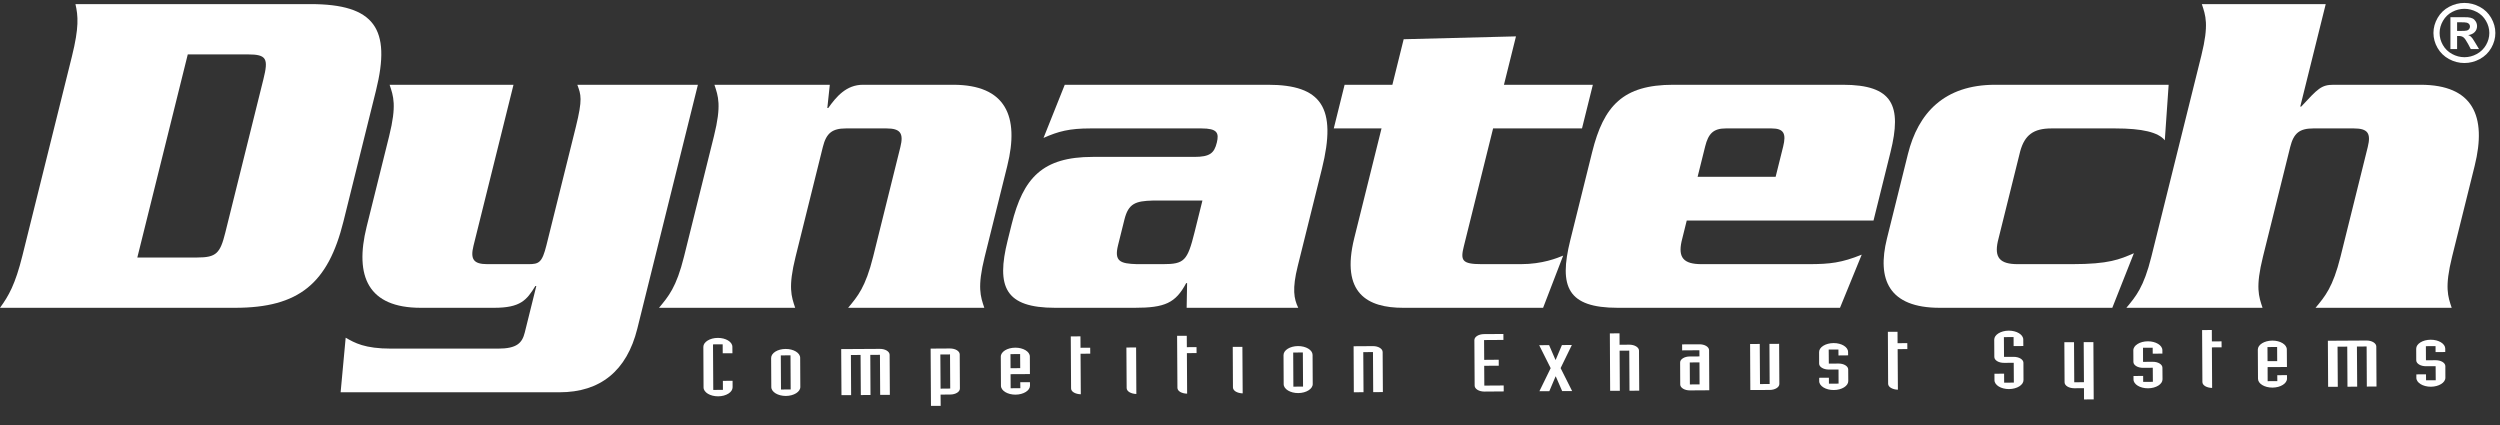
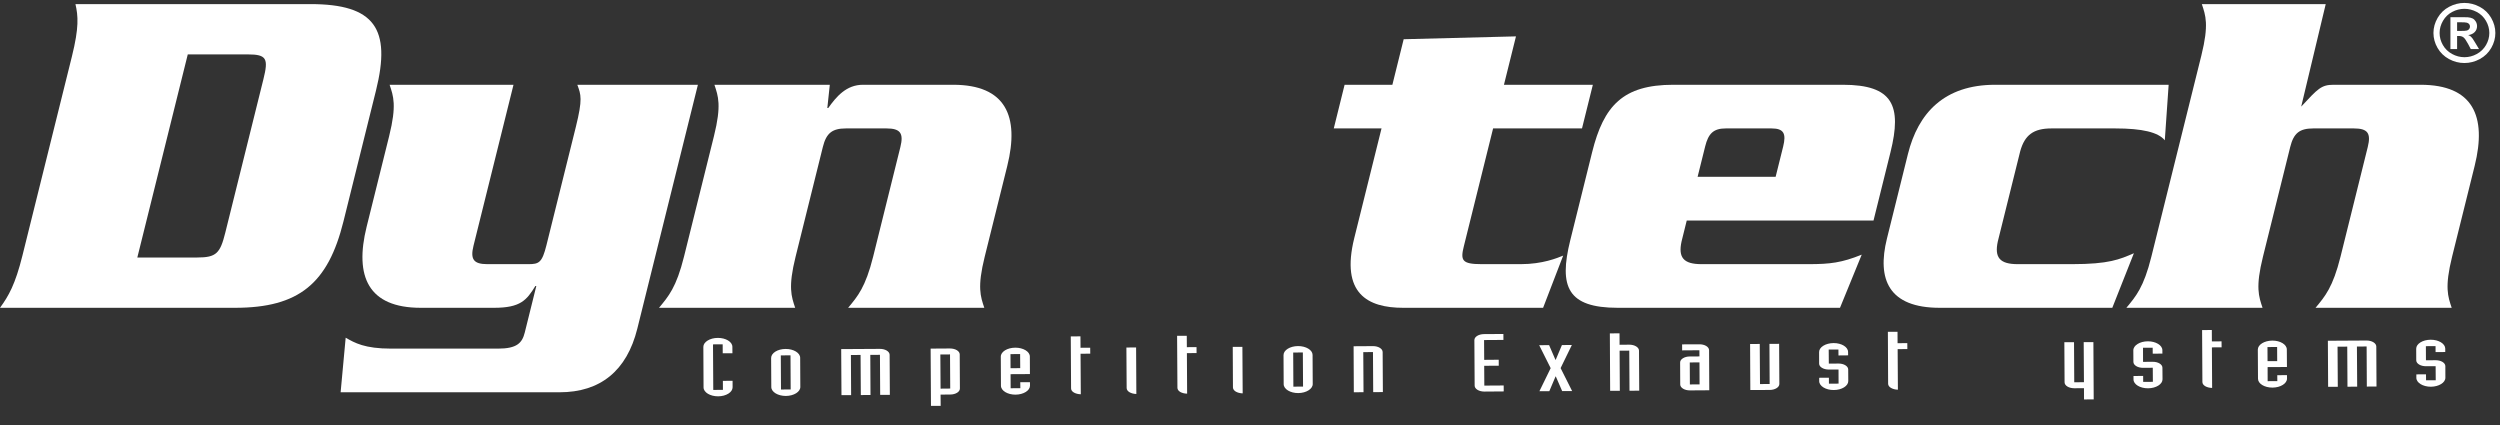
<svg xmlns="http://www.w3.org/2000/svg" width="100px" height="17px" viewBox="0 0 100 17" version="1.1">
  <rect x="0" y="0" width="100" height="17" fill="#333333" stroke="none" />
  <title>Dynatech-Logo-Single-Color-White</title>
  <g id="Page-1" stroke="none" stroke-width="1" fill="none" fill-rule="evenodd">
    <g id="Artboard" transform="translate(-62, -355)" fill="#FFFFFF" fill-rule="nonzero">
      <g id="Dynatech-Logo-Single-Color-White" transform="translate(62, 355)">
        <path d="M5.493,10.3 L7.895,10.3 C8.651,10.3 8.807,10.129 9.01,9.313 L10.538,3.163 C10.741,2.347 10.67,2.176 9.913,2.176 L7.511,2.176 L5.493,10.3 Z M2.878,2.252 C3.165,1.094 3.127,0.639 3.018,0.164 L12.418,0.164 C14.99,0.164 15.653,1.151 15.04,3.619 L13.738,8.858 C13.125,11.325 11.972,12.312 9.4,12.312 L0,12.312 C0.345,11.838 0.609,11.382 0.897,10.224 L2.878,2.252 Z" id="Shape" />
        <path d="M16.829,12.312 C14.73,12.312 14.171,11.06 14.666,9.067 L15.567,5.441 C15.873,4.207 15.736,3.847 15.584,3.391 L20.54,3.391 L18.941,9.826 C18.804,10.376 18.946,10.566 19.495,10.566 L21.14,10.566 C21.556,10.566 21.684,10.509 21.858,9.807 L23.033,5.08 C23.311,3.96 23.24,3.79 23.093,3.391 L27.916,3.391 L25.492,13.148 C25.072,14.837 24.009,15.691 22.382,15.691 L13.625,15.691 L13.827,13.508 C14.191,13.717 14.589,13.945 15.648,13.945 L19.922,13.945 C20.679,13.945 20.887,13.717 20.991,13.3 L21.453,11.439 L21.415,11.439 C21.065,12.009 20.82,12.312 19.761,12.312 L16.829,12.312 Z" id="Path" />
        <path d="M33.192,3.391 L33.093,4.321 L33.13,4.321 C33.452,3.866 33.853,3.391 34.515,3.391 L38.128,3.391 C40.227,3.391 40.786,4.644 40.291,6.637 L39.39,10.262 C39.083,11.496 39.221,11.857 39.372,12.312 L33.925,12.312 C34.303,11.857 34.62,11.496 34.927,10.262 L36.016,5.878 C36.153,5.327 36.011,5.137 35.462,5.137 L33.836,5.137 C33.287,5.137 33.051,5.327 32.914,5.878 L31.825,10.262 C31.518,11.496 31.656,11.857 31.807,12.312 L26.36,12.312 C26.738,11.857 27.055,11.496 27.361,10.262 L28.559,5.441 C28.866,4.207 28.728,3.847 28.577,3.391 L33.192,3.391 Z" id="Path" />
-         <path d="M46.111,8.022 C45.425,8.041 45.137,8.136 44.977,8.782 L44.722,9.807 C44.562,10.452 44.803,10.547 45.479,10.566 L46.519,10.566 C47.37,10.566 47.498,10.433 47.781,9.294 L48.097,8.022 L46.111,8.022 Z M50.723,3.391 C52.86,3.391 53.485,4.302 52.877,6.751 L51.91,10.642 C51.683,11.553 51.755,11.952 51.93,12.312 L47.466,12.312 L47.484,11.325 L47.447,11.325 C47.022,12.122 46.596,12.312 45.386,12.312 L42.208,12.312 C40.203,12.312 39.843,11.477 40.306,9.617 L40.466,8.972 C40.928,7.111 41.703,6.276 43.708,6.276 L47.774,6.276 C48.398,6.276 48.569,6.124 48.672,5.707 C48.771,5.308 48.682,5.137 48.057,5.137 L43.613,5.137 C42.78,5.137 42.336,5.251 41.741,5.517 L42.59,3.391 L50.723,3.391 Z" id="Shape" />
        <path d="M56.147,1.569 L60.639,1.455 L60.158,3.391 L63.714,3.391 L63.28,5.137 L59.724,5.137 L58.555,9.845 C58.413,10.414 58.47,10.566 59.264,10.566 L60.834,10.566 C61.704,10.566 62.295,10.319 62.527,10.224 L61.724,12.312 L56.126,12.312 C54.708,12.312 53.619,11.743 54.171,9.522 L55.261,5.137 L53.351,5.137 L53.784,3.391 L55.695,3.391 L56.147,1.569 Z" id="Path" />
        <path d="M71.025,7.073 L71.327,5.859 C71.454,5.346 71.354,5.137 70.863,5.137 L69.028,5.137 C68.536,5.137 68.333,5.346 68.206,5.859 L67.904,7.073 L71.025,7.073 Z M67.47,8.82 L67.263,9.655 C67.121,10.3 67.339,10.566 68.058,10.566 L72.351,10.566 C73.202,10.566 73.67,10.509 74.469,10.186 L73.6,12.312 L64.711,12.312 C62.706,12.312 62.347,11.477 62.809,9.617 L63.686,6.086 C64.148,4.226 64.923,3.391 66.928,3.391 L73.717,3.391 C75.722,3.391 76.082,4.226 75.62,6.086 L74.941,8.82 L67.47,8.82 Z" id="Shape" />
        <path d="M79.913,9.655 C79.772,10.3 79.989,10.566 80.708,10.566 L82.883,10.566 C84.358,10.566 84.784,10.376 85.356,10.129 L84.492,12.312 L77.588,12.312 C75.546,12.312 75.072,11.173 75.478,9.541 L76.317,6.162 C76.723,4.53 77.762,3.391 79.805,3.391 L86.746,3.391 L86.592,5.612 C86.331,5.289 85.688,5.137 84.61,5.137 L82.057,5.137 C81.338,5.137 80.988,5.403 80.809,6.048 L79.913,9.655 Z" id="Path" />
-         <path d="M93.029,0.164 L92.01,4.264 L92.048,4.264 C92.719,3.543 92.851,3.391 93.343,3.391 L96.823,3.391 C98.922,3.391 99.481,4.644 98.986,6.637 L98.085,10.262 C97.779,11.496 97.916,11.857 98.068,12.312 L92.621,12.312 C92.999,11.857 93.315,11.496 93.622,10.262 L94.711,5.878 C94.848,5.327 94.706,5.137 94.157,5.137 L92.531,5.137 C91.982,5.137 91.746,5.327 91.609,5.878 L90.52,10.262 C90.213,11.496 90.351,11.857 90.502,12.312 L85.055,12.312 C85.433,11.857 85.75,11.496 86.056,10.262 L88.056,2.214 C88.362,0.98 88.225,0.62 88.073,0.164 L93.029,0.164 Z" id="Path" />
+         <path d="M93.029,0.164 L92.048,4.264 C92.719,3.543 92.851,3.391 93.343,3.391 L96.823,3.391 C98.922,3.391 99.481,4.644 98.986,6.637 L98.085,10.262 C97.779,11.496 97.916,11.857 98.068,12.312 L92.621,12.312 C92.999,11.857 93.315,11.496 93.622,10.262 L94.711,5.878 C94.848,5.327 94.706,5.137 94.157,5.137 L92.531,5.137 C91.982,5.137 91.746,5.327 91.609,5.878 L90.52,10.262 C90.213,11.496 90.351,11.857 90.502,12.312 L85.055,12.312 C85.433,11.857 85.75,11.496 86.056,10.262 L88.056,2.214 C88.362,0.98 88.225,0.62 88.073,0.164 L93.029,0.164 Z" id="Path" />
        <path d="M98.284,1.238 L98.392,1.238 C98.546,1.238 98.641,1.232 98.679,1.221 C98.716,1.209 98.745,1.189 98.767,1.16 C98.788,1.131 98.799,1.099 98.799,1.062 C98.799,1.026 98.789,0.995 98.768,0.967 C98.746,0.939 98.717,0.92 98.678,0.908 C98.639,0.896 98.544,0.89 98.392,0.89 L98.284,0.89 L98.284,1.238 Z M98.017,1.963 L98.017,0.687 L98.284,0.687 C98.533,0.687 98.674,0.688 98.704,0.69 C98.792,0.698 98.861,0.715 98.91,0.741 C98.959,0.768 99,0.809 99.033,0.864 C99.065,0.919 99.082,0.979 99.082,1.046 C99.082,1.139 99.051,1.217 98.989,1.282 C98.927,1.348 98.84,1.388 98.728,1.404 C98.768,1.419 98.798,1.435 98.82,1.452 C98.842,1.469 98.871,1.502 98.909,1.55 C98.919,1.563 98.951,1.614 99.006,1.705 L99.161,1.963 L98.831,1.963 L98.722,1.756 C98.647,1.616 98.586,1.529 98.537,1.493 C98.489,1.457 98.427,1.439 98.353,1.439 L98.284,1.439 L98.284,1.963 L98.017,1.963 Z M98.578,0.353 C98.407,0.353 98.244,0.394 98.088,0.477 C97.932,0.559 97.809,0.678 97.719,0.833 C97.629,0.988 97.584,1.15 97.584,1.319 C97.584,1.488 97.628,1.648 97.715,1.801 C97.803,1.954 97.926,2.073 98.083,2.159 C98.24,2.245 98.405,2.288 98.578,2.288 C98.751,2.288 98.916,2.245 99.073,2.159 C99.23,2.073 99.352,1.954 99.441,1.801 C99.529,1.648 99.573,1.488 99.573,1.319 C99.573,1.15 99.528,0.988 99.438,0.833 C99.348,0.678 99.225,0.559 99.068,0.477 C98.911,0.394 98.748,0.353 98.578,0.353 Z M98.576,0.117 C98.788,0.117 98.992,0.169 99.187,0.272 C99.382,0.375 99.535,0.523 99.647,0.715 C99.758,0.908 99.814,1.109 99.814,1.319 C99.814,1.529 99.759,1.728 99.65,1.918 C99.541,2.108 99.388,2.256 99.193,2.362 C98.997,2.468 98.791,2.521 98.576,2.521 C98.36,2.521 98.155,2.468 97.959,2.362 C97.764,2.256 97.612,2.108 97.502,1.918 C97.393,1.728 97.338,1.529 97.338,1.319 C97.338,1.109 97.394,0.908 97.505,0.715 C97.617,0.523 97.77,0.375 97.965,0.272 C98.16,0.169 98.364,0.117 98.576,0.117 Z" id="Shape" />
        <path d="M28.134,13.875 C28.133,13.681 28.394,13.517 28.712,13.516 C29.032,13.514 29.293,13.673 29.295,13.87 L29.297,14.13 L28.909,14.132 L28.907,13.772 L28.52,13.775 L28.531,15.597 L28.917,15.594 L28.915,15.234 L29.303,15.232 L29.304,15.491 C29.305,15.688 29.044,15.852 28.725,15.853 C28.406,15.854 28.144,15.695 28.142,15.498 L28.134,13.875 Z" id="Path" />
        <path d="M31.24,15.581 L31.627,15.578 L31.62,14.213 L31.232,14.216 L31.24,15.581 Z M30.845,14.319 C30.845,14.122 31.105,13.958 31.425,13.958 C31.743,13.956 32.006,14.115 32.007,14.312 L32.013,15.476 C32.016,15.673 31.754,15.836 31.435,15.838 C31.116,15.839 30.854,15.68 30.852,15.483 L30.845,14.319 Z" id="Shape" />
        <path d="M33.648,13.964 L35.196,13.955 C35.411,13.954 35.585,14.061 35.585,14.192 L35.594,15.795 L35.207,15.796 L35.198,14.193 L34.812,14.195 L34.82,15.799 L34.433,15.802 L34.423,14.198 L34.036,14.2 L34.045,15.804 L33.659,15.806 L33.648,13.964 Z" id="Path" />
        <path d="M37.623,15.546 L38.009,15.542 L38.001,14.177 L37.614,14.18 L37.623,15.546 Z M37.225,13.944 L38.001,13.939 C38.215,13.939 38.388,14.044 38.389,14.176 L38.396,15.54 C38.397,15.673 38.226,15.78 38.011,15.781 L37.623,15.784 L37.627,16.235 L37.239,16.236 L37.225,13.944 Z" id="Shape" />
        <path d="M40.422,14.728 L40.809,14.726 L40.805,14.162 L40.419,14.165 L40.422,14.728 Z M40.032,14.267 C40.03,14.069 40.292,13.908 40.611,13.907 C40.93,13.905 41.192,14.064 41.194,14.26 L41.197,14.963 L40.423,14.967 L40.426,15.53 L40.814,15.527 L40.811,15.289 L41.198,15.287 L41.2,15.426 C41.2,15.622 40.94,15.784 40.621,15.786 C40.303,15.788 40.04,15.628 40.038,15.431 L40.032,14.267 Z" id="Shape" />
        <path d="M43.61,14.147 L43.222,14.149 L43.232,15.771 C43.126,15.768 43.033,15.744 42.959,15.703 C42.885,15.662 42.843,15.601 42.843,15.536 L42.831,13.456 L43.218,13.454 L43.221,13.911 L43.608,13.908 L43.61,14.147 Z" id="Path" />
        <path d="M45.454,15.759 C45.35,15.757 45.256,15.731 45.182,15.69 C45.109,15.648 45.067,15.588 45.066,15.522 L45.056,13.901 L45.444,13.898 L45.454,15.759 Z" id="Path" />
        <path d="M47.863,14.123 L47.476,14.125 L47.485,15.746 C47.379,15.745 47.286,15.72 47.213,15.68 C47.139,15.636 47.097,15.578 47.097,15.512 L47.084,13.433 L47.471,13.431 L47.474,13.887 L47.861,13.885 L47.863,14.123 Z" id="Path" />
        <path d="M49.707,15.735 C49.603,15.732 49.508,15.707 49.434,15.666 C49.362,15.623 49.319,15.563 49.318,15.498 L49.31,13.875 L49.696,13.875 L49.707,15.735 Z" id="Path" />
        <path d="M51.735,15.466 L52.122,15.464 L52.114,14.099 L51.728,14.101 L51.735,15.466 Z M51.341,14.203 C51.341,14.006 51.601,13.845 51.92,13.843 C52.24,13.841 52.502,14.001 52.503,14.196 L52.509,15.362 C52.509,15.557 52.249,15.721 51.931,15.723 C51.611,15.725 51.349,15.565 51.347,15.368 L51.341,14.203 Z" id="Shape" />
        <path d="M54.144,13.85 L54.917,13.845 C55.133,13.843 55.305,13.95 55.306,14.081 L55.315,15.683 L54.928,15.686 L54.919,14.083 L54.531,14.085 L54.541,15.688 L54.153,15.691 L54.144,13.85 Z" id="Path" />
        <path d="M60.137,13.597 L59.363,13.602 L59.368,14.394 L59.949,14.389 L59.95,14.628 L59.368,14.632 L59.373,15.424 L60.147,15.419 L60.149,15.657 L59.374,15.663 C59.161,15.664 58.986,15.557 58.986,15.426 L58.975,13.604 C58.975,13.472 59.147,13.365 59.362,13.364 L60.136,13.359 L60.137,13.597 Z" id="Path" />
        <polygon id="Path" points="62.027 14.726 61.567 13.808 61.964 13.805 62.217 14.391 62.229 14.391 62.477 13.802 62.874 13.8 62.424 14.724 62.885 15.642 62.487 15.644 62.233 15.059 62.222 15.059 61.973 15.647 61.576 15.649" />
        <path d="M64.394,13.336 L64.781,13.333 L64.783,13.791 L65.17,13.787 C65.385,13.786 65.558,13.892 65.56,14.023 L65.569,15.627 L65.18,15.629 L65.171,14.025 L64.784,14.028 L64.793,15.632 L64.406,15.633 L64.394,13.336 Z" id="Path" />
        <path d="M67.595,15.378 L67.983,15.375 L67.979,14.496 L67.591,14.498 L67.595,15.378 Z M68.371,15.611 L67.597,15.616 C67.383,15.617 67.21,15.512 67.209,15.38 L67.205,14.5 C67.204,14.368 67.376,14.26 67.589,14.259 L67.978,14.257 L67.976,14.01 L67.286,14.015 L67.284,13.775 L67.973,13.772 C68.189,13.769 68.362,13.875 68.363,14.007 L68.371,15.611 Z" id="Shape" />
        <path d="M70.004,13.761 L70.39,13.758 L70.4,15.362 L70.786,15.36 L70.778,13.756 L71.165,13.753 L71.174,15.358 C71.175,15.491 71.002,15.597 70.787,15.598 L70.013,15.601 L70.004,13.761 Z" id="Path" />
        <path d="M73.537,13.98 L73.148,13.981 L73.153,14.545 L73.541,14.542 C73.753,14.54 73.928,14.647 73.928,14.778 L73.931,15.242 C73.932,15.438 73.67,15.601 73.351,15.601 C73.033,15.604 72.77,15.444 72.768,15.247 L72.768,15.111 L73.156,15.108 L73.157,15.347 L73.543,15.345 L73.541,14.78 L73.154,14.782 C72.939,14.783 72.766,14.679 72.765,14.547 L72.764,14.083 C72.762,13.887 73.022,13.725 73.342,13.723 C73.661,13.721 73.922,13.88 73.923,14.077 L73.925,14.214 L73.539,14.218 L73.537,13.98 Z" id="Path" />
        <path d="M76.294,13.962 L75.906,13.966 L75.916,15.588 C75.81,15.586 75.717,15.56 75.644,15.519 C75.569,15.477 75.526,15.417 75.525,15.351 L75.515,13.273 L75.901,13.271 L75.903,13.728 L76.292,13.725 L76.294,13.962 Z" id="Path" />
-         <path d="M79.778,14.949 L80.164,14.947 L80.166,15.306 L80.554,15.305 L80.549,14.512 L80.162,14.514 C79.948,14.516 79.774,14.412 79.773,14.278 L79.769,13.587 C79.768,13.391 80.03,13.227 80.349,13.226 C80.667,13.224 80.93,13.384 80.931,13.58 L80.933,13.841 L80.545,13.843 L80.543,13.482 L80.156,13.485 L80.161,14.275 L80.547,14.274 C80.762,14.273 80.936,14.38 80.937,14.51 L80.94,15.202 C80.941,15.399 80.68,15.56 80.361,15.563 C80.042,15.565 79.781,15.406 79.779,15.209 L79.778,14.949 Z" id="Path" />
        <path d="M83.748,15.976 L83.361,15.978 L83.359,15.527 L82.972,15.53 C82.757,15.531 82.584,15.426 82.583,15.293 L82.574,13.689 L82.961,13.687 L82.97,15.291 L83.358,15.288 L83.348,13.685 L83.736,13.684 L83.748,15.976 Z" id="Path" />
        <path d="M86.107,13.908 L85.72,13.91 L85.722,14.474 L86.111,14.472 C86.324,14.47 86.497,14.576 86.497,14.708 L86.501,15.172 C86.501,15.368 86.242,15.53 85.922,15.532 C85.603,15.534 85.341,15.375 85.34,15.178 L85.34,15.04 L85.726,15.037 L85.727,15.275 L86.115,15.273 L86.111,14.71 L85.724,14.713 C85.51,14.715 85.337,14.609 85.336,14.477 L85.333,14.014 C85.332,13.816 85.593,13.654 85.912,13.652 C86.23,13.65 86.494,13.811 86.495,14.006 L86.496,14.144 L86.109,14.147 L86.107,13.908 Z" id="Path" />
        <path d="M88.864,13.893 L88.476,13.895 L88.485,15.517 C88.381,15.516 88.286,15.491 88.213,15.45 C88.139,15.407 88.096,15.347 88.096,15.281 L88.084,13.203 L88.473,13.2 L88.475,13.657 L88.862,13.654 L88.864,13.893 Z" id="Path" />
        <path d="M90.702,14.445 L91.088,14.444 L91.085,13.88 L90.699,13.882 L90.702,14.445 Z M90.313,13.985 C90.313,13.788 90.572,13.626 90.891,13.624 C91.21,13.621 91.473,13.781 91.473,13.979 L91.478,14.68 L90.704,14.684 L90.706,15.247 L91.093,15.244 L91.091,15.008 L91.479,15.005 L91.481,15.142 C91.481,15.34 91.221,15.502 90.902,15.504 C90.581,15.507 90.32,15.347 90.32,15.15 L90.313,13.985 Z" id="Shape" />
        <path d="M93.115,13.63 L94.663,13.621 C94.878,13.621 95.05,13.727 95.052,13.859 L95.06,15.461 L94.673,15.463 L94.665,13.859 L94.277,13.862 L94.287,15.466 L93.899,15.469 L93.89,13.865 L93.502,13.867 L93.512,15.471 L93.125,15.472 L93.115,13.63 Z" id="Path" />
        <path d="M97.422,13.845 L97.035,13.847 L97.038,14.41 L97.424,14.409 C97.64,14.407 97.813,14.513 97.814,14.645 L97.815,15.108 C97.817,15.305 97.556,15.466 97.237,15.469 C96.917,15.471 96.655,15.31 96.654,15.114 L96.654,14.975 L97.04,14.973 L97.042,15.212 L97.429,15.21 L97.425,14.647 L97.038,14.649 C96.824,14.65 96.65,14.545 96.65,14.413 L96.648,13.949 C96.647,13.752 96.908,13.59 97.226,13.589 C97.545,13.587 97.807,13.747 97.81,13.943 L97.81,14.081 L97.423,14.083 L97.422,13.845 Z" id="Path" />
      </g>
    </g>
  </g>
</svg>